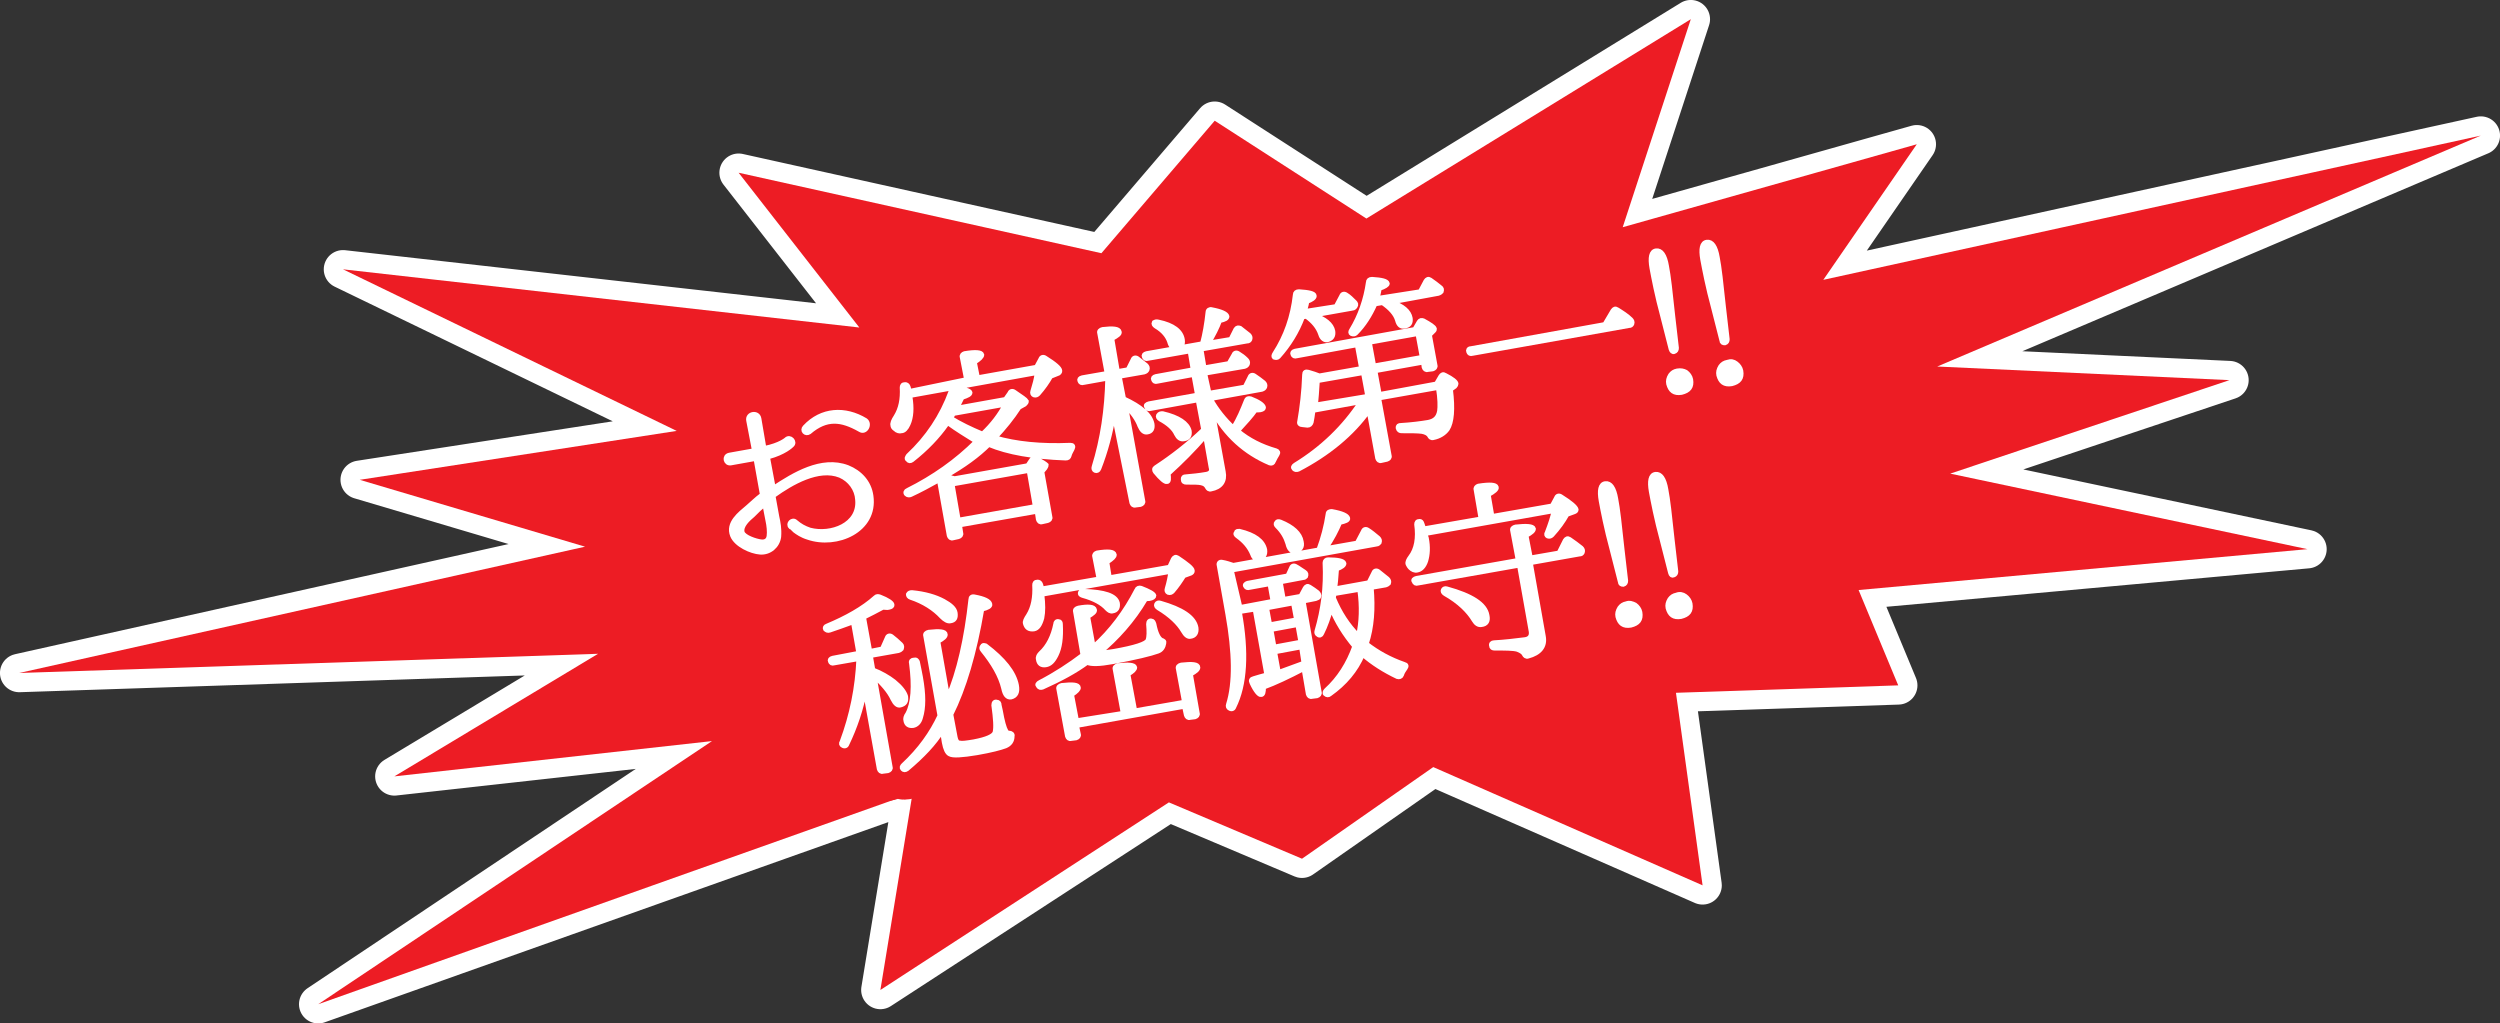
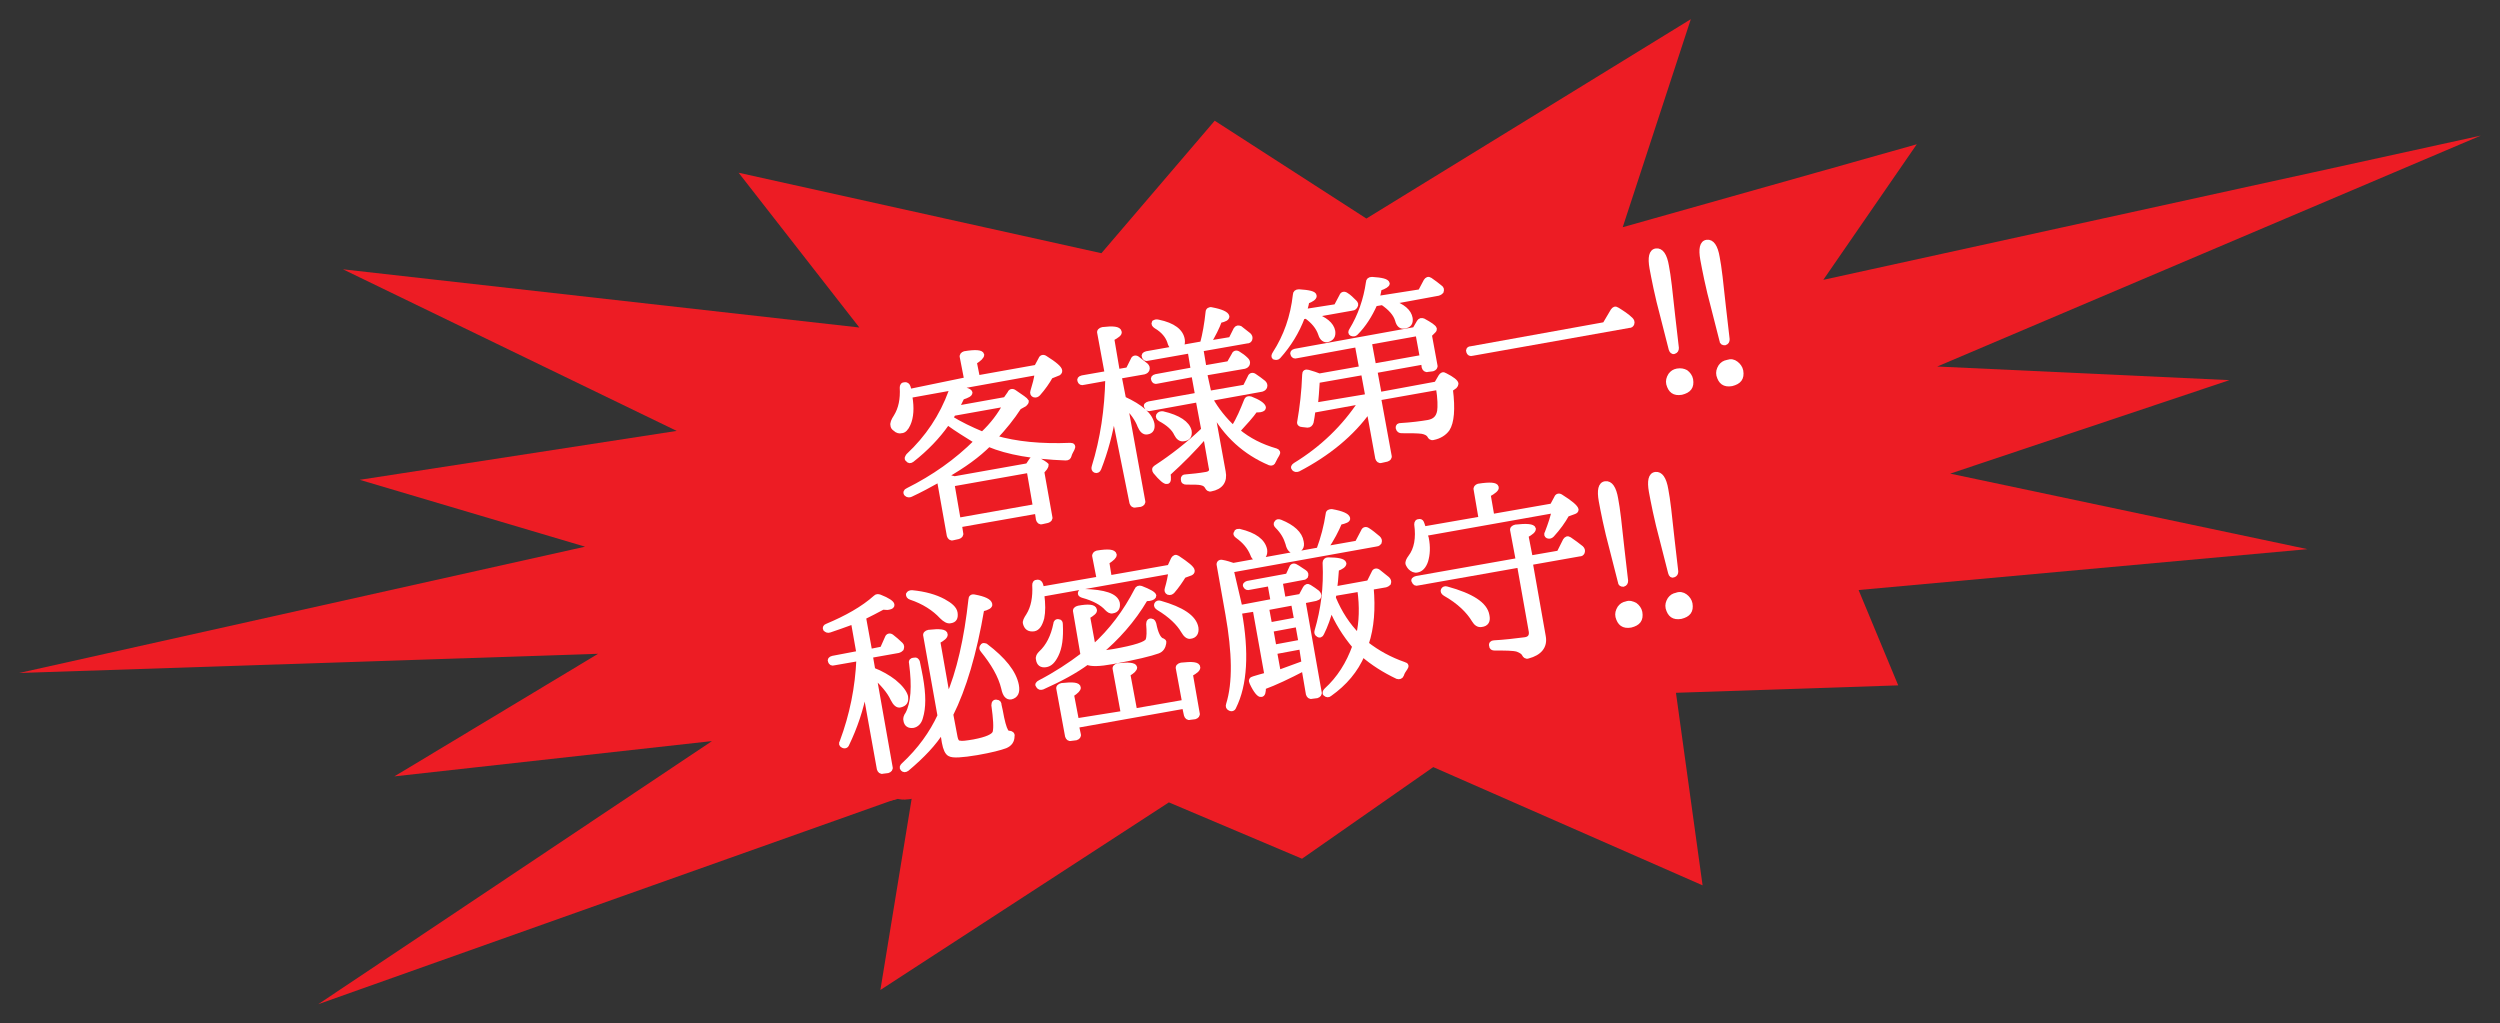
<svg xmlns="http://www.w3.org/2000/svg" version="1.1" id="レイヤー_1" x="0px" y="0px" viewBox="0 0 403.8 165.3" style="enable-background:new 0 0 403.8 165.3;" xml:space="preserve">
  <rect x="0" y="0" width="403.8" height="165.3" fill="#333333" stroke="none" />
  <style type="text/css">
	.st0{fill:none;stroke:#FFFFFF;stroke-width:6.212;stroke-linejoin:round;stroke-miterlimit:10;}
	.st1{fill:#ED1C24;}
	.st2{fill:none;stroke:#ED1C24;stroke-width:9.627;stroke-linejoin:round;}
	.st3{fill:#FFFFFF;stroke:#FFFFFF;stroke-width:0.747;stroke-miterlimit:10;}
</style>
  <g>
-     <polygon class="st0" points="360.1,61.4 315,76.5 372.7,88.7 300.2,95.3 306.6,110.7 270.7,111.9 275,143 231.5,123.9 210.3,138.7    188.8,129.6 142.2,159.9 147.4,128.1 51.4,162.2 115,119.7 63.7,125.4 96.6,105.6 3.1,108.7 94.5,88.3 58.1,77.5 109.3,69.6    55.4,43.5 138.8,52.9 119.3,27.9 177.9,40.9 196.2,19.5 220.7,35.3 273.1,3.1 262.1,36.7 309.6,23.3 294.5,45.2 400.7,21.9    312.9,59.2  " />
    <polygon class="st1" points="360.1,61.4 315,76.5 372.7,88.7 300.2,95.3 306.6,110.7 270.7,111.9 275,143 231.5,123.9 210.3,138.7    188.8,129.6 142.2,159.9 147.4,128.1 51.4,162.2 115,119.7 63.7,125.4 96.6,105.6 3.1,108.7 94.5,88.3 58.1,77.5 109.3,69.6    55.4,43.5 138.8,52.9 119.3,27.9 177.9,40.9 196.2,19.5 220.7,35.3 273.1,3.1 262.1,36.7 309.6,23.3 294.5,45.2 400.7,21.9    312.9,59.2  " />
  </g>
  <g>
    <g>
      <path class="st2" d="M140.7,80.1c0.8,5.6-5.6,8.3-10.2,6.7c-1-0.3-1.7-0.8-2.1-1.1c-0.4-0.4-0.6-0.6-0.7-0.6    c-0.5-0.5,0.3-1.3,0.8-0.8l0,0c0.7,0.6,1.4,1,2.3,1.3c3.4,0.9,8.1-0.8,7.7-4.9c-0.1-1.7-1.2-3.2-2.8-3.9    c-3.5-1.4-7.9,1.2-10.7,3.2c-0.1,0-0.1,0.1-0.1,0.2l0.6,3.3c0.2,0.9,0.4,1.9,0.3,3.2c-0.2,1.5-1.5,2.6-3,2.5    c-1.5-0.1-3.9-1.2-4.5-2.7c-0.8-2,1.2-3.5,2.5-4.6c0.7-0.6,1.4-1.3,2.2-1.9c0.1,0,0.1-0.1,0.1-0.2l-1-5.6c0-0.1-0.1-0.1-0.2-0.1    l-3.9,0.7c-0.8,0.1-1.1-1.1-0.2-1.3l3.9-0.7c0.1,0,0.1-0.1,0.1-0.2l-0.9-4.7c-0.2-1.1,1.5-1.4,1.7-0.3l0.8,4.7    c0,0.1,0.1,0.1,0.1,0.1C126,71.9,127,71,127,71c0.6-0.6,1.5,0.4,0.9,0.9c-0.1,0.1-1.2,1.2-3.8,1.9c-0.1,0-0.1,0.1-0.1,0.1l0.9,4.8    c0,0.1,0.1,0.1,0.1,0.1c3.2-2.1,7.7-4.9,11.9-3.3C138.9,76.3,140.4,77.9,140.7,80.1z M123.5,81.5c0-0.1-0.1-0.1-0.1,0    c-0.6,0.5-1.2,1.1-1.8,1.7c-0.7,0.6-2,1.7-1.7,2.8c0.3,0.8,2.2,1.4,3,1.5c0.7,0.1,1.2-0.2,1.3-0.9c0.1-0.7,0-1.7-0.2-2.6    C123.8,83.1,123.7,82.3,123.5,81.5z M138.9,69.4c-3-1.7-5.4-2-8.2,0.4c-0.6,0.4-1.2-0.3-0.7-0.8c2.7-2.9,6.5-3.1,9.8-1.1    C140.6,68.5,139.8,70,138.9,69.4z" />
      <path class="st2" d="M156.1,61.3l-0.7-3.6c-0.1-0.3,0.1-0.5,0.4-0.6c1.8-0.3,2.7-0.2,2.8,0.2c0,0.3-0.4,0.7-1.2,1.2l0.5,2.5    l9.5-1.7l0.7-1.3c0.1-0.3,0.4-0.4,0.7-0.2c1.6,1,2.4,1.7,2.4,2.1c0,0.2-0.1,0.4-0.5,0.5l-1,0.4c-0.5,0.9-1.2,1.9-2,2.8    c-0.2,0.2-0.4,0.3-0.7,0.2c-0.2-0.1-0.3-0.3-0.2-0.6c0.3-1,0.6-2,0.7-3l-20.5,3.7l0,0.2c0.3,1.8,0.2,3.3-0.3,4.4    c-0.3,0.7-0.7,1.1-1.1,1.1c-0.3,0.1-0.7,0-1-0.3c-0.3-0.2-0.4-0.4-0.4-0.6c-0.1-0.3,0.1-0.8,0.5-1.4c0.8-1.3,1.1-2.8,1-4.7    c0-0.3,0.1-0.5,0.5-0.5c0.2,0,0.4,0.1,0.5,0.4l0.2,0.7L156.1,61.3z M153.1,68.3c-0.1,0-0.1,0.1-0.2,0.2c-1.4,2-3.3,4-5.6,5.8    c-0.3,0.2-0.5,0.2-0.7-0.1c-0.2-0.1-0.1-0.3,0.1-0.6c3.1-2.9,5.4-6.3,6.9-10.4c0.1-0.3,0.3-0.4,0.6-0.4c1.6,0,2.4,0.3,2.5,0.6    c0,0.3-0.4,0.5-1.3,0.8c-0.4,0.8-0.7,1.4-0.8,1.7l7.8-1.4l0.7-1c0.1-0.3,0.4-0.4,0.7-0.2c1.2,0.8,1.9,1.3,2,1.5    c0,0.2-0.1,0.3-0.3,0.5l-0.9,0.5c-1.1,1.7-2.4,3.3-3.9,4.9c3.4,1,7.5,1.4,12.2,1.2c0.4,0,0.5,0.2,0.3,0.6    c-0.2,0.4-0.4,0.7-0.5,1.1c-0.1,0.3-0.2,0.4-0.6,0.4c-5.2-0.2-9.3-0.9-12.4-2.2c-1.7,1.7-4,3.4-7,5.1c0.6,0.2,1.1,0.3,1.5,0.4    l11.8-2.1l0.6-0.9c0.2-0.3,0.4-0.3,0.7-0.2c1.1,0.5,1.6,0.9,1.7,1c0,0.2-0.1,0.3-0.2,0.5l-0.5,0.6l1.3,7.3    c0.1,0.3-0.1,0.5-0.4,0.6l-0.9,0.2c-0.3,0.1-0.5-0.1-0.6-0.4l-0.2-1.3L155,84.8l0.2,1.3c0.1,0.3-0.1,0.5-0.4,0.6l-0.9,0.2    c-0.3,0.1-0.5-0.1-0.6-0.4l-1.6-9c-1.6,0.9-3.1,1.7-4.6,2.4c-0.2,0.1-0.5,0.1-0.7-0.1c-0.2-0.2-0.1-0.5,0.2-0.6    c4.2-2.1,7.9-4.7,11.1-7.9C156.1,70.3,154.6,69.4,153.1,68.3z M162.4,65.3l-8.4,1.5c-0.1,0.2-0.2,0.4-0.5,0.7    c1.6,1,3.3,1.8,5.2,2.6C160.3,68.6,161.5,67,162.4,65.3z M153.8,78.2l1,5.8l12.4-2.2l-1-5.8L153.8,78.2z" />
      <path class="st2" d="M179.9,66.8c-0.5,3.1-1.3,6.1-2.4,8.9c-0.1,0.3-0.4,0.4-0.6,0.3c-0.2-0.1-0.3-0.3-0.2-0.6    c1.4-4.5,2.1-9.3,2.2-14.3l-3.9,0.7c-0.3,0.1-0.5,0-0.6-0.3c-0.1-0.2,0-0.4,0.4-0.5l4-0.7l-1.2-6.5c-0.1-0.3,0.1-0.5,0.5-0.6    c1.7-0.2,2.6-0.1,2.7,0.4c0.1,0.3-0.3,0.6-1.2,1.1l0.9,5.3l1.7-0.3l0.8-1.6c0.1-0.3,0.4-0.4,0.7-0.2c0.5,0.4,1,0.8,1.4,1.1    c0.2,0.2,0.3,0.4,0.2,0.7c-0.1,0.2-0.2,0.3-0.5,0.4l-4,0.7l0.7,3.6c2.8,1.3,4.3,2.6,4.6,4.1c0.1,0.7-0.1,1.2-0.8,1.3    c-0.5,0.1-0.9-0.3-1.2-1c-0.4-1.1-1.2-2.2-2.3-3.3l2.8,15.4c0.1,0.3-0.1,0.5-0.4,0.6l-0.8,0.1c-0.3,0.1-0.5-0.1-0.6-0.4    L179.9,66.8z M195.3,63.5l5.8-1l0.8-1.6c0.1-0.3,0.4-0.4,0.7-0.2c0.6,0.4,1,0.7,1.5,1.1c0.2,0.2,0.3,0.4,0.2,0.7    c-0.1,0.2-0.2,0.3-0.5,0.4l-8.3,1.5c1,1.8,2.3,3.4,3.7,4.7c0.9-1.4,1.5-2.9,2.1-4.4c0.1-0.3,0.3-0.4,0.7-0.3c1.3,0.5,2,1,2.1,1.4    c0,0.2-0.1,0.3-0.5,0.4c-0.3,0-0.5,0.1-0.8,0c-0.7,1-1.7,2.1-2.9,3.4c1.8,1.5,3.8,2.5,6.2,3.2c0.3,0.1,0.4,0.3,0.2,0.6    c-0.2,0.3-0.4,0.7-0.6,1.1c-0.1,0.3-0.3,0.4-0.6,0.3c-4-1.7-7.1-4.5-9.3-8.5l1.8,9.9c0.3,1.5-0.4,2.5-2,2.8    c-0.3,0.1-0.5-0.1-0.6-0.3c-0.2-0.4-0.5-0.6-1-0.7c-0.4-0.1-1.2-0.1-2.4-0.1c-0.3,0-0.5-0.1-0.5-0.5c0-0.3,0.1-0.4,0.4-0.4    c1.1-0.1,2.2-0.2,3.3-0.4c0.7-0.1,1-0.5,0.8-1.1l-0.9-5.1c-1.9,2.2-3.9,4.2-6,6.1c0.1,0.8,0.1,1.3-0.2,1.3c-0.3,0.1-1-0.5-1.9-1.6    c-0.2-0.3-0.2-0.5,0.1-0.7c2.6-1.7,5.2-3.7,7.7-6.1l-0.9-4.8l-7.7,1.4c-0.3,0.1-0.5,0-0.6-0.3c-0.2-0.2,0-0.4,0.4-0.5l7.8-1.4    l-0.6-3.3l-5.9,1.1c-0.3,0.1-0.5,0-0.6-0.3c-0.1-0.2,0-0.4,0.4-0.5l6-1.1l-0.5-3l-6.8,1.2c-0.3,0.1-0.5,0-0.6-0.3    c-0.1-0.2,0-0.4,0.4-0.5l9-1.6c0.4-1.5,0.7-3.2,0.9-5.1c0-0.3,0.3-0.5,0.6-0.4c1.6,0.3,2.4,0.7,2.5,1.1c0,0.3-0.3,0.5-1.2,0.7    c-0.4,1.1-1,2.3-1.8,3.6l3.6-0.6l0.8-1.6c0.2-0.3,0.4-0.3,0.7-0.2c0.4,0.3,0.9,0.7,1.4,1.1c0.2,0.2,0.3,0.4,0.2,0.7    c-0.1,0.2-0.2,0.3-0.5,0.3l-7.4,1.3l0.5,3l4-0.7l0.8-1.4c0.1-0.3,0.4-0.4,0.7-0.2c0.5,0.3,0.9,0.6,1.3,1c0.2,0.2,0.3,0.4,0.2,0.7    c-0.1,0.2-0.2,0.3-0.5,0.4l-6.4,1.1L195.3,63.5z M187.1,52c2.4,0.5,3.7,1.5,3.9,2.9c0.1,0.8-0.2,1.2-0.9,1.3c-0.6,0.1-1-0.2-1.2-1    c-0.3-0.9-1-1.8-2.2-2.5c-0.3-0.2-0.4-0.4-0.3-0.6C186.6,52,186.7,51.9,187.1,52z M187.8,66.8c2.6,0.6,4,1.6,4.3,2.8    c0.1,0.7-0.1,1.2-0.9,1.3c-0.5,0.1-0.9-0.2-1.2-0.8c-0.4-0.9-1.3-1.7-2.6-2.4c-0.3-0.2-0.4-0.4-0.3-0.6    C187.3,66.8,187.5,66.8,187.8,66.8z" />
      <path class="st2" d="M215.8,49.5l0.9-1.7c0.1-0.3,0.4-0.4,0.7-0.2c0.5,0.3,0.9,0.7,1.4,1.2c0.2,0.2,0.3,0.4,0.1,0.7    c-0.1,0.1-0.2,0.3-0.5,0.3l-6.2,1.1c1.8,0.6,2.9,1.5,3.1,2.6c0.1,0.8-0.2,1.2-0.9,1.4c-0.4,0.1-0.9-0.2-1.1-0.9    c-0.4-1.2-1.2-2.1-2.3-2.9l-0.6,0.1c-0.9,2.4-2.2,4.5-3.9,6.4c-0.2,0.2-0.4,0.2-0.7,0.1c-0.1-0.1-0.1-0.3,0.1-0.6    c1.8-2.8,2.9-5.9,3.3-9.5c0-0.3,0.2-0.5,0.6-0.5c1.6,0.1,2.5,0.3,2.5,0.7c0,0.3-0.4,0.6-1.2,0.9c-0.1,0.7-0.3,1.2-0.4,1.6    L215.8,49.5z M229.9,58.5l-7.8,1.4l0.7,3.8L232,62l0.7-1.2c0.2-0.3,0.4-0.4,0.7-0.2c1.2,0.6,1.8,1.1,1.8,1.4    c0,0.1-0.1,0.3-0.2,0.4l-0.7,0.5c0.4,3.2,0.2,5.3-0.5,6.4c-0.5,0.7-1.3,1.2-2.3,1.4c-0.3,0.1-0.5-0.1-0.6-0.3    c-0.2-0.4-0.7-0.6-1.2-0.7c-0.7-0.1-1.8-0.1-3.3-0.1c-0.3,0-0.5-0.1-0.6-0.5c0-0.3,0.1-0.4,0.5-0.4c1.7-0.1,3.2-0.3,4.4-0.5    c1-0.2,1.6-0.7,1.8-1.8c0.1-0.7,0.1-2-0.2-3.8l-9.6,1.7l1.7,9.3c0.1,0.3-0.1,0.5-0.4,0.6l-0.9,0.2c-0.3,0.1-0.5-0.1-0.6-0.4    l-1.4-7.7c-2.7,3.8-6.6,7-11.4,9.5c-0.3,0.1-0.5,0.1-0.7-0.1c-0.2-0.2-0.1-0.4,0.2-0.6c4.4-2.7,7.9-6.1,10.6-10.2l-7.7,1.4    c-0.1,0.8-0.2,1.4-0.3,1.9c-0.1,0.3-0.3,0.5-0.6,0.5l-0.9-0.1c-0.3,0-0.5-0.2-0.4-0.5c0.4-2.3,0.7-4.8,0.8-7.6    c0-0.4,0.2-0.5,0.6-0.4c0.7,0.2,1.3,0.4,1.8,0.6l6.8-1.2l-0.7-3.8l-9.8,1.8c-0.3,0.1-0.5,0-0.6-0.3c-0.1-0.2,0-0.4,0.4-0.5    l19.3-3.5l0.7-1.2c0.2-0.3,0.4-0.3,0.7-0.2c1.1,0.6,1.7,1,1.8,1.3c0,0.1,0,0.2-0.1,0.3l-0.7,0.7l0.9,4.9c0.1,0.3-0.1,0.5-0.4,0.6    l-0.8,0.1c-0.3,0.1-0.5-0.1-0.6-0.4L229.9,58.5z M220.9,64l-0.7-3.8l-7.4,1.3c-0.1,1.6-0.2,3-0.3,3.9L220.9,64z M229.4,47.1    l0.9-1.7c0.2-0.3,0.4-0.4,0.7-0.2c0.6,0.4,1.1,0.8,1.6,1.2c0.3,0.2,0.3,0.4,0.2,0.7c-0.1,0.1-0.2,0.2-0.5,0.3l-7.6,1.4    c1.9,0.6,2.9,1.5,3.1,2.6c0.1,0.8-0.2,1.2-1,1.3c-0.5,0.1-0.9-0.2-1.1-1c-0.3-1-1.1-1.9-2.4-2.8l-1.2,0.2    c-0.8,1.8-1.8,3.4-3.1,4.7c-0.2,0.2-0.4,0.2-0.7,0.1c-0.2-0.1-0.2-0.3,0-0.6c1.4-2.3,2.3-4.9,2.7-7.7c0-0.3,0.2-0.5,0.6-0.5    c1.6,0.1,2.4,0.3,2.5,0.7c0,0.2-0.4,0.5-1.3,0.8c-0.1,0.6-0.2,1.1-0.4,1.6L229.4,47.1z M229.7,57.7l-0.7-3.8l-7.8,1.4l0.7,3.8    L229.7,57.7z" />
      <path class="st2" d="M259.2,52.4l1.3-2.2c0.2-0.3,0.4-0.4,0.7-0.2c0.8,0.5,1.6,1,2.2,1.6c0.2,0.2,0.3,0.4,0.2,0.7    c-0.1,0.2-0.2,0.3-0.5,0.3l-25.3,4.5c-0.3,0.1-0.5,0-0.6-0.3c-0.1-0.2,0-0.5,0.4-0.5L259.2,52.4z" />
      <path class="st2" d="M269.9,56.4l-1.3-5.1c-1-3.7-1.5-6.4-1.8-8c-0.3-1.7-0.1-2.7,0.7-2.8c0.8-0.1,1.4,0.7,1.7,2.5    c0.3,1.5,0.6,4.2,1,8l0.6,5.2c0,0.3-0.1,0.5-0.4,0.6C270.2,56.9,270,56.7,269.9,56.4z M272.3,60.1c0.4,0.3,0.7,0.7,0.8,1.2    c0.2,1.2-0.3,1.8-1.5,2.1c-1.2,0.2-1.8-0.3-2.1-1.4c-0.1-0.5,0-0.9,0.3-1.4c0.3-0.4,0.6-0.6,1.1-0.7    C271.5,59.8,271.9,59.9,272.3,60.1z" />
      <path class="st2" d="M278.1,55l-1.3-5.1c-1-3.7-1.5-6.4-1.8-8c-0.3-1.7-0.1-2.7,0.7-2.8c0.8-0.1,1.4,0.7,1.7,2.5    c0.3,1.5,0.6,4.2,1,8l0.6,5.2c0,0.3-0.1,0.5-0.4,0.6C278.3,55.4,278.1,55.3,278.1,55z M280.4,58.7c0.4,0.3,0.7,0.7,0.8,1.2    c0.2,1.2-0.3,1.8-1.5,2.1c-1.2,0.2-1.8-0.3-2.1-1.4c-0.1-0.5,0-0.9,0.3-1.4c0.3-0.4,0.6-0.6,1.1-0.7    C279.6,58.3,280,58.4,280.4,58.7z" />
      <path class="st2" d="M139.7,111.4c-0.6,3.2-1.6,6.1-2.9,8.8c-0.1,0.3-0.4,0.4-0.7,0.2c-0.2-0.1-0.3-0.3-0.1-0.6    c1.6-4.3,2.5-8.7,2.7-13.4l-4,0.7c-0.3,0.1-0.5,0-0.6-0.3c-0.1-0.2,0-0.4,0.4-0.5l4.2-0.8l-0.9-5.1l-0.4,0.2    c-1.1,0.4-2.2,0.8-3.4,1.2c-0.3,0.1-0.5,0-0.7-0.2c-0.1-0.2,0-0.4,0.3-0.5c3.1-1.3,5.8-2.8,7.8-4.6c0.2-0.2,0.4-0.2,0.7-0.1    c1.3,0.5,2,1,2,1.3c0,0.2-0.1,0.3-0.5,0.4c-0.3,0.1-0.6,0-1,0c-1.1,0.6-2.1,1.1-3.1,1.6l1,5.5l2-0.4l0.8-1.8    c0.1-0.3,0.4-0.4,0.7-0.2c0.5,0.4,1,0.8,1.5,1.3c0.2,0.2,0.2,0.4,0.1,0.7c-0.1,0.1-0.2,0.2-0.5,0.3l-4.5,0.8l0.4,2.3    c1.3,0.5,2.5,1.2,3.4,1.9c1.1,0.9,1.7,1.7,1.9,2.4c0.1,0.8-0.1,1.2-0.9,1.4c-0.4,0.1-0.8-0.2-1.2-1c-0.6-1.3-1.7-2.5-3-3.7    l2.6,14.7c0.1,0.3-0.1,0.5-0.4,0.6l-0.8,0.1c-0.3,0.1-0.5-0.1-0.6-0.4L139.7,111.4z M149.5,102.7c-0.1-0.3,0.1-0.5,0.5-0.6    c1.8-0.2,2.7-0.1,2.7,0.4c0,0.3-0.3,0.6-1.2,1.1l1.6,9.1c1.8-4.2,3-9.5,3.7-15.9c0-0.3,0.2-0.5,0.6-0.4c1.6,0.3,2.4,0.7,2.5,1.2    c0.1,0.3-0.4,0.6-1.3,0.8c-1.2,7.1-2.9,12.8-5,17l0.7,3.7c0.1,0.5,0.3,0.9,0.7,0.9c0.4,0.1,1.1,0,2.3-0.2c2.1-0.4,3.2-0.9,3.4-1.5    c0.2-0.8,0.1-2.2-0.2-4.4c0-0.4,0.2-0.6,0.5-0.5c0.3,0,0.4,0.2,0.4,0.5l0.2,0.9c0.3,1.7,0.6,2.8,0.9,3.3c0.1,0.2,0.3,0.3,0.5,0.3    c0.3,0,0.6,0.2,0.5,0.5c0,0.8-0.4,1.3-1.1,1.6c-0.8,0.3-2.3,0.7-4.6,1.1c-2.4,0.4-3.9,0.5-4.4,0.2c-0.4-0.2-0.7-0.8-0.9-1.9    l-0.3-1.9c-1.3,2.1-3.2,4.1-5.7,6.2c-0.3,0.2-0.5,0.2-0.7,0c-0.2-0.2-0.1-0.4,0.1-0.6c2.7-2.5,4.6-5.2,5.9-8L149.5,102.7z     M148.2,106.9c0.2,1,0.4,1.9,0.5,2.5c0.5,2.8,0.5,4.9,0,6.5c-0.2,0.8-0.7,1.2-1.2,1.3c-0.7,0.1-1.1-0.2-1.2-0.8    c-0.1-0.3,0-0.7,0.3-1.1c0.9-1.7,1.1-4.4,0.6-8.2c-0.1-0.3,0.1-0.5,0.4-0.5C148,106.5,148.1,106.7,148.2,106.9z M147.3,95.7    c2.1,0.2,3.8,0.7,5.1,1.4c1.1,0.6,1.8,1.2,1.9,1.9c0.1,0.8-0.1,1.2-0.8,1.3c-0.4,0.1-0.9-0.2-1.4-0.7c-1.2-1.3-2.9-2.4-5-3.1    c-0.3-0.1-0.4-0.3-0.4-0.5C146.8,95.8,147,95.7,147.3,95.7z M159.2,104.3c2.9,2.2,4.6,4.3,5,6.4c0.2,1.1-0.1,1.7-0.9,1.9    c-0.6,0.1-1-0.4-1.2-1.4c-0.5-2.1-1.7-4.1-3.4-6.2c-0.2-0.2-0.2-0.5,0-0.6C158.7,104.2,158.9,104.2,159.2,104.3z" />
      <path class="st2" d="M177.5,93.5l-0.7-3.6c-0.1-0.3,0.1-0.5,0.4-0.6c1.8-0.3,2.7-0.2,2.8,0.3c0,0.3-0.3,0.6-1.2,1.2l0.4,2.5    l9.7-1.7l0.6-1.3c0.2-0.3,0.4-0.4,0.7-0.2c1.5,1,2.4,1.7,2.4,2.1c0,0.2-0.1,0.3-0.3,0.4l-1.1,0.4c-0.5,0.8-1.1,1.7-1.8,2.5    c-0.2,0.2-0.4,0.3-0.7,0.2c-0.2-0.1-0.3-0.3-0.2-0.6c0.3-1,0.5-2,0.6-2.8L168.3,96c0.2,1.6,0.2,2.8,0,3.8    c-0.3,1.1-0.7,1.7-1.3,1.8c-0.8,0.1-1.2-0.2-1.4-0.9c-0.1-0.3,0.1-0.7,0.5-1.3c0.8-1.3,1.1-2.9,1-4.9c0-0.3,0.1-0.5,0.5-0.5    c0.2,0,0.4,0.1,0.5,0.4l0.2,0.7L177.5,93.5z M171.3,100.9c0.1,2.1-0.1,3.7-0.7,4.9c-0.5,1-1,1.5-1.7,1.6c-0.7,0.1-1.1-0.2-1.2-0.9    c-0.1-0.4,0.1-0.7,0.4-1c1.2-1.1,2-2.7,2.4-4.7c0-0.3,0.2-0.5,0.5-0.4C171.2,100.4,171.3,100.5,171.3,100.9z M173.7,98.8    c-0.1-0.3,0.1-0.5,0.5-0.6c1.6-0.3,2.5-0.2,2.6,0.3c0.1,0.3-0.3,0.6-1.1,1.1l0.9,4.9c2.9-2.6,5.2-5.7,7-9.2    c0.1-0.3,0.4-0.4,0.7-0.3c1.3,0.5,2,0.9,2.1,1.2c0,0.2-0.2,0.4-0.8,0.5c-0.2,0-0.4,0-0.6,0.1c-2,3.4-4.6,6.3-7.5,8.7    c0.3,0,1.1-0.1,2.4-0.3c3.4-0.6,5.3-1.2,5.5-1.8c0.2-0.5,0.2-1.4,0.1-2.6c0-0.4,0.2-0.6,0.5-0.5c0.2,0,0.3,0.2,0.4,0.5    c0.3,1.5,0.7,2.3,1.2,2.6c0.3,0.1,0.5,0.2,0.4,0.5c-0.1,0.6-0.4,1.1-1,1.3c-1.1,0.4-3.5,1-7.3,1.7c-2.2,0.4-3.5,0.4-4.1,0.1    c-1.9,1.4-4.3,2.7-7.2,4c-0.3,0.1-0.5,0.1-0.7-0.2c-0.2-0.2-0.1-0.4,0.3-0.6c2.5-1.3,4.8-2.8,6.9-4.4L173.7,98.8z M181.4,115.2    l-1.3-7.1c-0.1-0.3,0.1-0.5,0.5-0.6c1.7-0.2,2.6-0.1,2.7,0.3c0,0.3-0.3,0.6-1.1,1.1l1.1,5.9l8-1.4l-1-5.4    c-0.1-0.3,0.1-0.5,0.5-0.6c1.8-0.2,2.7-0.1,2.7,0.4c0,0.3-0.3,0.6-1.2,1.1l1.1,6.3c0.1,0.3-0.1,0.5-0.4,0.6l-0.8,0.1    c-0.3,0.1-0.5-0.1-0.6-0.4l-0.3-1.4l-17.4,3.1l0.3,1.4c0.1,0.3-0.1,0.5-0.4,0.6l-0.8,0.1c-0.3,0.1-0.5-0.1-0.6-0.4l-1.4-7.6    c-0.1-0.3,0.1-0.5,0.5-0.6c1.8-0.2,2.7-0.1,2.7,0.4c0,0.2-0.3,0.6-1.1,1.1l0.8,4.2L181.4,115.2z M175,95.5    c3.4,0.1,5.2,0.7,5.5,1.9c0.1,0.7-0.1,1.2-0.8,1.3c-0.3,0.1-0.6-0.1-0.9-0.4c-0.8-0.9-2.1-1.6-3.9-2.1c-0.3-0.1-0.5-0.2-0.4-0.5    C174.5,95.6,174.7,95.5,175,95.5z M187.4,97.4c3.5,1,5.5,2.3,5.8,4c0.1,0.8-0.2,1.3-0.9,1.4c-0.4,0.1-0.8-0.2-1.2-0.9    c-0.7-1.2-2-2.5-4-3.7c-0.3-0.2-0.4-0.4-0.3-0.6C186.9,97.4,187.1,97.3,187.4,97.4z" />
-       <path class="st2" d="M200.3,98.1l5.3-1l-0.5-2.8l-3.3,0.6c-0.3,0.1-0.5,0-0.6-0.2c-0.2-0.2,0-0.4,0.3-0.5l6.5-1.2l0.6-1.3    c0.1-0.3,0.4-0.4,0.7-0.2c0.4,0.2,0.9,0.6,1.4,0.9c0.3,0.2,0.3,0.4,0.2,0.7c-0.1,0.1-0.2,0.2-0.4,0.2l-3.7,0.7l0.5,2.8l2.8-0.5    l0.7-1.3c0.2-0.3,0.4-0.4,0.7-0.2c0.5,0.3,0.9,0.6,1.3,0.9c0.2,0.2,0.3,0.4,0.2,0.7c0,0.1-0.2,0.2-0.5,0.3l-2,0.4l2.6,14.7    c0.1,0.3-0.1,0.5-0.4,0.6l-0.8,0.1c-0.3,0.1-0.5-0.1-0.6-0.4l-0.7-4.1c-2.5,1.3-4.6,2.3-6.5,3c0,0.8-0.1,1.2-0.4,1.2    c-0.3,0.1-0.9-0.6-1.5-1.9c-0.2-0.4-0.1-0.6,0.3-0.7c0.7-0.2,1.3-0.4,2.1-0.6l-1.9-10.6l-2.5,0.4c1.2,6.6,0.9,11.8-0.9,15.4    c-0.1,0.3-0.4,0.4-0.7,0.2c-0.2-0.1-0.3-0.3-0.2-0.6c1.1-3.5,1-8.4-0.1-14.6l-1.4-7.9c-0.1-0.3,0.1-0.6,0.5-0.5    c0.6,0.1,1.2,0.3,1.8,0.5l13.8-2.5c0.7-1.9,1.2-3.8,1.5-5.8c0-0.3,0.3-0.4,0.6-0.4c1.7,0.3,2.5,0.7,2.6,1.1    c0.1,0.3-0.4,0.5-1.3,0.7c-0.5,1.2-1.2,2.6-2.3,4.2l5.1-0.9l1-1.9c0.1-0.3,0.4-0.4,0.7-0.2c0.5,0.3,1.1,0.8,1.7,1.3    c0.2,0.2,0.3,0.4,0.2,0.7c-0.1,0.1-0.2,0.3-0.5,0.3l-23.4,4.2L200.3,98.1z M200.2,85.8c2.5,0.6,3.8,1.6,4.1,3    c0.1,0.8-0.2,1.3-1,1.4c-0.5,0.1-0.8-0.1-1-0.7c-0.5-1.2-1.3-2.1-2.4-2.9c-0.3-0.2-0.4-0.4-0.2-0.6    C199.7,85.8,199.9,85.8,200.2,85.8z M204.6,98.2l0.5,2.7l4.3-0.8l-0.5-2.7L204.6,98.2z M205.8,104.5l4.3-0.8l-0.5-2.8l-4.3,0.8    L205.8,104.5z M210.2,104.5l-4.3,0.8l0.6,3.3c1.4-0.5,2.7-1,4.1-1.5L210.2,104.5z M206.8,84.3c2,0.8,3.2,1.9,3.4,3.2    c0.2,0.9-0.2,1.3-1,1.5c-0.6,0.1-1-0.3-1.2-1.2c-0.3-1-0.8-1.9-1.7-2.8c-0.2-0.2-0.3-0.4-0.1-0.6    C206.3,84.2,206.5,84.2,206.8,84.3z M213.5,102.3c-0.1,0.3-0.4,0.4-0.6,0.2c-0.2-0.1-0.3-0.3-0.2-0.6c1-3.4,1.5-7,1.3-11    c0-0.3,0.2-0.5,0.5-0.5c1.6,0,2.5,0.2,2.6,0.6c0,0.3-0.4,0.6-1.2,0.9c-0.1,1.5-0.2,2.5-0.3,3.2l5.5-1l0.8-1.6    c0.1-0.3,0.4-0.4,0.7-0.2c0.5,0.4,1,0.8,1.5,1.2c0.2,0.2,0.3,0.4,0.2,0.7c-0.1,0.1-0.2,0.2-0.5,0.3l-2.3,0.4    c0.3,3.4,0.1,6.4-0.8,9.1c1.8,1.4,3.8,2.5,6.1,3.3c0.4,0.1,0.4,0.3,0.2,0.6c-0.2,0.3-0.5,0.7-0.6,1.1c-0.1,0.3-0.4,0.4-0.7,0.3    c-2.1-1-4-2.2-5.6-3.6c-1.1,2.6-2.9,4.7-5.3,6.4c-0.2,0.2-0.5,0.2-0.7,0c-0.2-0.1-0.1-0.4,0.1-0.6c2.1-1.9,3.6-4.3,4.6-7.1    c-1.6-1.9-2.9-4-3.8-6.2C214.6,99.7,214.1,101.1,213.5,102.3z M219.4,102.7c0.5-2.2,0.6-4.7,0.2-7.5l-4.1,0.7    c-0.1,0.4-0.1,0.7-0.1,0.7C216.4,99,217.7,101,219.4,102.7z" />
      <path class="st2" d="M239.2,83.8l-0.8-4.7c-0.1-0.3,0.1-0.5,0.4-0.6c1.9-0.3,2.8-0.2,2.9,0.2c0.1,0.3-0.4,0.7-1.3,1.2l0.6,3.5    l9.7-1.7l0.7-1.3c0.1-0.3,0.4-0.4,0.7-0.2c1.6,1,2.4,1.7,2.5,2.1c0,0.2-0.1,0.3-0.4,0.4l-1.1,0.4c-0.6,1.1-1.4,2.2-2.4,3.3    c-0.2,0.2-0.4,0.3-0.7,0.2c-0.2-0.1-0.3-0.3-0.1-0.6c0.5-1.3,0.9-2.5,1.1-3.5l-20.8,3.7c0,0.2,0.1,0.4,0.2,0.7    c0.3,1.5,0.2,2.7-0.1,3.7c-0.3,0.9-0.8,1.4-1.4,1.5c-0.4,0.1-0.8-0.1-1.1-0.4c-0.2-0.2-0.3-0.4-0.4-0.6c-0.1-0.3,0.1-0.7,0.4-1.1    c1-1.3,1.3-3.1,1-5.3c0-0.3,0.1-0.5,0.5-0.5c0.2,0,0.3,0.1,0.4,0.4c0.1,0.3,0.2,0.6,0.3,0.8L239.2,83.8z M247.2,90.9l2.1,11.9    c0.3,1.6-0.6,2.7-2.5,3.2c-0.3,0.1-0.5-0.1-0.6-0.3c-0.2-0.4-0.6-0.6-1.1-0.8c-0.7-0.2-2-0.2-3.7-0.2c-0.3,0-0.5-0.1-0.5-0.4    c-0.1-0.3,0.1-0.5,0.4-0.5c1.8-0.1,3.4-0.3,5-0.5c0.8-0.1,1.1-0.6,1-1.3l-1.9-10.7l-16.4,2.9c-0.3,0.1-0.5,0-0.6-0.3    c-0.2-0.2,0-0.4,0.4-0.5l16.4-2.9l-0.9-4.8c-0.1-0.3,0.1-0.5,0.5-0.6c1.8-0.2,2.8-0.1,2.9,0.3c0,0.3-0.3,0.6-1.2,1.1l0.7,3.6    l4.6-0.8l1-2c0.2-0.3,0.4-0.4,0.7-0.2c0.7,0.5,1.3,0.9,1.9,1.4c0.2,0.2,0.3,0.4,0.2,0.7c-0.1,0.2-0.2,0.3-0.5,0.3L247.2,90.9z     M233.7,95.1c4,1.1,6.2,2.5,6.5,4.3c0.2,0.9-0.1,1.4-0.9,1.5c-0.5,0.1-0.9-0.2-1.2-0.7c-0.9-1.5-2.4-3-4.7-4.3    c-0.3-0.2-0.4-0.4-0.3-0.6C233.2,95.1,233.4,95,233.7,95.1z" />
      <path class="st2" d="M261.7,94l-1.3-5.1c-1-3.7-1.5-6.4-1.8-8c-0.3-1.7-0.1-2.7,0.7-2.8c0.8-0.1,1.4,0.7,1.7,2.5    c0.3,1.5,0.6,4.2,1,8l0.6,5.2c0,0.3-0.1,0.5-0.4,0.6C261.9,94.4,261.7,94.3,261.7,94z M264.1,97.7c0.4,0.3,0.7,0.7,0.8,1.2    c0.2,1.2-0.3,1.8-1.5,2.1c-1.2,0.2-1.8-0.3-2.1-1.4c-0.1-0.5,0-0.9,0.3-1.4c0.3-0.4,0.6-0.6,1.1-0.7    C263.2,97.3,263.7,97.5,264.1,97.7z" />
      <path class="st2" d="M269.8,92.5l-1.3-5.1c-1-3.7-1.5-6.4-1.8-8c-0.3-1.7-0.1-2.7,0.7-2.8c0.8-0.1,1.4,0.7,1.7,2.5    c0.3,1.5,0.6,4.2,1,8l0.6,5.2c0,0.3-0.1,0.5-0.4,0.6C270.1,93,269.9,92.9,269.8,92.5z M272.2,96.3c0.4,0.3,0.7,0.7,0.8,1.2    c0.2,1.2-0.3,1.8-1.5,2.1c-1.2,0.2-1.8-0.3-2.1-1.4c-0.1-0.5,0-0.9,0.3-1.4c0.3-0.4,0.6-0.6,1.1-0.7    C271.3,95.9,271.8,96,272.2,96.3z" />
    </g>
    <g>
-       <path class="st3" d="M140.7,80.1c0.8,5.6-5.6,8.3-10.2,6.7c-1-0.3-1.7-0.8-2.1-1.1c-0.4-0.4-0.6-0.6-0.7-0.6    c-0.5-0.5,0.3-1.3,0.8-0.8l0,0c0.7,0.6,1.4,1,2.3,1.3c3.4,0.9,8.1-0.8,7.7-4.9c-0.1-1.7-1.2-3.2-2.8-3.9    c-3.5-1.4-7.9,1.2-10.7,3.2c-0.1,0-0.1,0.1-0.1,0.2l0.6,3.3c0.2,0.9,0.4,1.9,0.3,3.2c-0.2,1.5-1.5,2.6-3,2.5    c-1.5-0.1-3.9-1.2-4.5-2.7c-0.8-2,1.2-3.5,2.5-4.6c0.7-0.6,1.4-1.3,2.2-1.9c0.1,0,0.1-0.1,0.1-0.2l-1-5.6c0-0.1-0.1-0.1-0.2-0.1    l-3.9,0.7c-0.8,0.1-1.1-1.1-0.2-1.3l3.9-0.7c0.1,0,0.1-0.1,0.1-0.2l-0.9-4.7c-0.2-1.1,1.5-1.4,1.7-0.3l0.8,4.7    c0,0.1,0.1,0.1,0.1,0.1C126,71.9,127,71,127,71c0.6-0.6,1.5,0.4,0.9,0.9c-0.1,0.1-1.2,1.2-3.8,1.9c-0.1,0-0.1,0.1-0.1,0.1l0.9,4.8    c0,0.1,0.1,0.1,0.1,0.1c3.2-2.1,7.7-4.9,11.9-3.3C138.9,76.3,140.4,77.9,140.7,80.1z M123.5,81.5c0-0.1-0.1-0.1-0.1,0    c-0.6,0.5-1.2,1.1-1.8,1.7c-0.7,0.6-2,1.7-1.7,2.8c0.3,0.8,2.2,1.4,3,1.5c0.7,0.1,1.2-0.2,1.3-0.9c0.1-0.7,0-1.7-0.2-2.6    C123.8,83.1,123.7,82.3,123.5,81.5z M138.9,69.4c-3-1.7-5.4-2-8.2,0.4c-0.6,0.4-1.2-0.3-0.7-0.8c2.7-2.9,6.5-3.1,9.8-1.1    C140.6,68.5,139.8,70,138.9,69.4z" />
      <path class="st3" d="M156.1,61.3l-0.7-3.6c-0.1-0.3,0.1-0.5,0.4-0.6c1.8-0.3,2.7-0.2,2.8,0.2c0,0.3-0.4,0.7-1.2,1.2l0.5,2.5    l9.5-1.7l0.7-1.3c0.1-0.3,0.4-0.4,0.7-0.2c1.6,1,2.4,1.7,2.4,2.1c0,0.2-0.1,0.4-0.5,0.5l-1,0.4c-0.5,0.9-1.2,1.9-2,2.8    c-0.2,0.2-0.4,0.3-0.7,0.2c-0.2-0.1-0.3-0.3-0.2-0.6c0.3-1,0.6-2,0.7-3l-20.5,3.7l0,0.2c0.3,1.8,0.2,3.3-0.3,4.4    c-0.3,0.7-0.7,1.1-1.1,1.1c-0.3,0.1-0.7,0-1-0.3c-0.3-0.2-0.4-0.4-0.4-0.6c-0.1-0.3,0.1-0.8,0.5-1.4c0.8-1.3,1.1-2.8,1-4.7    c0-0.3,0.1-0.5,0.5-0.5c0.2,0,0.4,0.1,0.5,0.4l0.2,0.7L156.1,61.3z M153.1,68.3c-0.1,0-0.1,0.1-0.2,0.2c-1.4,2-3.3,4-5.6,5.8    c-0.3,0.2-0.5,0.2-0.7-0.1c-0.2-0.1-0.1-0.3,0.1-0.6c3.1-2.9,5.4-6.3,6.9-10.4c0.1-0.3,0.3-0.4,0.6-0.4c1.6,0,2.4,0.3,2.5,0.6    c0,0.3-0.4,0.5-1.3,0.8c-0.4,0.8-0.7,1.4-0.8,1.7l7.8-1.4l0.7-1c0.1-0.3,0.4-0.4,0.7-0.2c1.2,0.8,1.9,1.3,2,1.5    c0,0.2-0.1,0.3-0.3,0.5l-0.9,0.5c-1.1,1.7-2.4,3.3-3.9,4.9c3.4,1,7.5,1.4,12.2,1.2c0.4,0,0.5,0.2,0.3,0.6    c-0.2,0.4-0.4,0.7-0.5,1.1c-0.1,0.3-0.2,0.4-0.6,0.4c-5.2-0.2-9.3-0.9-12.4-2.2c-1.7,1.7-4,3.4-7,5.1c0.6,0.2,1.1,0.3,1.5,0.4    l11.8-2.1l0.6-0.9c0.2-0.3,0.4-0.3,0.7-0.2c1.1,0.5,1.6,0.9,1.7,1c0,0.2-0.1,0.3-0.2,0.5l-0.5,0.6l1.3,7.3    c0.1,0.3-0.1,0.5-0.4,0.6l-0.9,0.2c-0.3,0.1-0.5-0.1-0.6-0.4l-0.2-1.3L155,84.8l0.2,1.3c0.1,0.3-0.1,0.5-0.4,0.6l-0.9,0.2    c-0.3,0.1-0.5-0.1-0.6-0.4l-1.6-9c-1.6,0.9-3.1,1.7-4.6,2.4c-0.2,0.1-0.5,0.1-0.7-0.1c-0.2-0.2-0.1-0.5,0.2-0.6    c4.2-2.1,7.9-4.7,11.1-7.9C156.1,70.3,154.6,69.4,153.1,68.3z M162.4,65.3l-8.4,1.5c-0.1,0.2-0.2,0.4-0.5,0.7    c1.6,1,3.3,1.8,5.2,2.6C160.3,68.6,161.5,67,162.4,65.3z M153.8,78.2l1,5.8l12.4-2.2l-1-5.8L153.8,78.2z" />
      <path class="st3" d="M179.9,66.8c-0.5,3.1-1.3,6.1-2.4,8.9c-0.1,0.3-0.4,0.4-0.6,0.3c-0.2-0.1-0.3-0.3-0.2-0.6    c1.4-4.5,2.1-9.3,2.2-14.3l-3.9,0.7c-0.3,0.1-0.5,0-0.6-0.3c-0.1-0.2,0-0.4,0.4-0.5l4-0.7l-1.2-6.5c-0.1-0.3,0.1-0.5,0.5-0.6    c1.7-0.2,2.6-0.1,2.7,0.4c0.1,0.3-0.3,0.6-1.2,1.1l0.9,5.3l1.7-0.3l0.8-1.6c0.1-0.3,0.4-0.4,0.7-0.2c0.5,0.4,1,0.8,1.4,1.1    c0.2,0.2,0.3,0.4,0.2,0.7c-0.1,0.2-0.2,0.3-0.5,0.4l-4,0.7l0.7,3.6c2.8,1.3,4.3,2.6,4.6,4.1c0.1,0.7-0.1,1.2-0.8,1.3    c-0.5,0.1-0.9-0.3-1.2-1c-0.4-1.1-1.2-2.2-2.3-3.3l2.8,15.4c0.1,0.3-0.1,0.5-0.4,0.6l-0.8,0.1c-0.3,0.1-0.5-0.1-0.6-0.4    L179.9,66.8z M195.3,63.5l5.8-1l0.8-1.6c0.1-0.3,0.4-0.4,0.7-0.2c0.6,0.4,1,0.7,1.5,1.1c0.2,0.2,0.3,0.4,0.2,0.7    c-0.1,0.2-0.2,0.3-0.5,0.4l-8.3,1.5c1,1.8,2.3,3.4,3.7,4.7c0.9-1.4,1.5-2.9,2.1-4.4c0.1-0.3,0.3-0.4,0.7-0.3c1.3,0.5,2,1,2.1,1.4    c0,0.2-0.1,0.3-0.5,0.4c-0.3,0-0.5,0.1-0.8,0c-0.7,1-1.7,2.1-2.9,3.4c1.8,1.5,3.8,2.5,6.2,3.2c0.3,0.1,0.4,0.3,0.2,0.6    c-0.2,0.3-0.4,0.7-0.6,1.1c-0.1,0.3-0.3,0.4-0.6,0.3c-4-1.7-7.1-4.5-9.3-8.5l1.8,9.9c0.3,1.5-0.4,2.5-2,2.8    c-0.3,0.1-0.5-0.1-0.6-0.3c-0.2-0.4-0.5-0.6-1-0.7c-0.4-0.1-1.2-0.1-2.4-0.1c-0.3,0-0.5-0.1-0.5-0.5c0-0.3,0.1-0.4,0.4-0.4    c1.1-0.1,2.2-0.2,3.3-0.4c0.7-0.1,1-0.5,0.8-1.1l-0.9-5.1c-1.9,2.2-3.9,4.2-6,6.1c0.1,0.8,0.1,1.3-0.2,1.3c-0.3,0.1-1-0.5-1.9-1.6    c-0.2-0.3-0.2-0.5,0.1-0.7c2.6-1.7,5.2-3.7,7.7-6.1l-0.9-4.8l-7.7,1.4c-0.3,0.1-0.5,0-0.6-0.3c-0.2-0.2,0-0.4,0.4-0.5l7.8-1.4    l-0.6-3.3l-5.9,1.1c-0.3,0.1-0.5,0-0.6-0.3c-0.1-0.2,0-0.4,0.4-0.5l6-1.1l-0.5-3l-6.8,1.2c-0.3,0.1-0.5,0-0.6-0.3    c-0.1-0.2,0-0.4,0.4-0.5l9-1.6c0.4-1.5,0.7-3.2,0.9-5.1c0-0.3,0.3-0.5,0.6-0.4c1.6,0.3,2.4,0.7,2.5,1.1c0,0.3-0.3,0.5-1.2,0.7    c-0.4,1.1-1,2.3-1.8,3.6l3.6-0.6l0.8-1.6c0.2-0.3,0.4-0.3,0.7-0.2c0.4,0.3,0.9,0.7,1.4,1.1c0.2,0.2,0.3,0.4,0.2,0.7    c-0.1,0.2-0.2,0.3-0.5,0.3l-7.4,1.3l0.5,3l4-0.7l0.8-1.4c0.1-0.3,0.4-0.4,0.7-0.2c0.5,0.3,0.9,0.6,1.3,1c0.2,0.2,0.3,0.4,0.2,0.7    c-0.1,0.2-0.2,0.3-0.5,0.4l-6.4,1.1L195.3,63.5z M187.1,52c2.4,0.5,3.7,1.5,3.9,2.9c0.1,0.8-0.2,1.2-0.9,1.3c-0.6,0.1-1-0.2-1.2-1    c-0.3-0.9-1-1.8-2.2-2.5c-0.3-0.2-0.4-0.4-0.3-0.6C186.6,52,186.7,51.9,187.1,52z M187.8,66.8c2.6,0.6,4,1.6,4.3,2.8    c0.1,0.7-0.1,1.2-0.9,1.3c-0.5,0.1-0.9-0.2-1.2-0.8c-0.4-0.9-1.3-1.7-2.6-2.4c-0.3-0.2-0.4-0.4-0.3-0.6    C187.3,66.8,187.5,66.8,187.8,66.8z" />
      <path class="st3" d="M215.8,49.5l0.9-1.7c0.1-0.3,0.4-0.4,0.7-0.2c0.5,0.3,0.9,0.7,1.4,1.2c0.2,0.2,0.3,0.4,0.1,0.7    c-0.1,0.1-0.2,0.3-0.5,0.3l-6.2,1.1c1.8,0.6,2.9,1.5,3.1,2.6c0.1,0.8-0.2,1.2-0.9,1.4c-0.4,0.1-0.9-0.2-1.1-0.9    c-0.4-1.2-1.2-2.1-2.3-2.9l-0.6,0.1c-0.9,2.4-2.2,4.5-3.9,6.4c-0.2,0.2-0.4,0.2-0.7,0.1c-0.1-0.1-0.1-0.3,0.1-0.6    c1.8-2.8,2.9-5.9,3.3-9.5c0-0.3,0.2-0.5,0.6-0.5c1.6,0.1,2.5,0.3,2.5,0.7c0,0.3-0.4,0.6-1.2,0.9c-0.1,0.7-0.3,1.2-0.4,1.6    L215.8,49.5z M229.9,58.5l-7.8,1.4l0.7,3.8L232,62l0.7-1.2c0.2-0.3,0.4-0.4,0.7-0.2c1.2,0.6,1.8,1.1,1.8,1.4    c0,0.1-0.1,0.3-0.2,0.4l-0.7,0.5c0.4,3.2,0.2,5.3-0.5,6.4c-0.5,0.7-1.3,1.2-2.3,1.4c-0.3,0.1-0.5-0.1-0.6-0.3    c-0.2-0.4-0.7-0.6-1.2-0.7c-0.7-0.1-1.8-0.1-3.3-0.1c-0.3,0-0.5-0.1-0.6-0.5c0-0.3,0.1-0.4,0.5-0.4c1.7-0.1,3.2-0.3,4.4-0.5    c1-0.2,1.6-0.7,1.8-1.8c0.1-0.7,0.1-2-0.2-3.8l-9.6,1.7l1.7,9.3c0.1,0.3-0.1,0.5-0.4,0.6l-0.9,0.2c-0.3,0.1-0.5-0.1-0.6-0.4    l-1.4-7.7c-2.7,3.8-6.6,7-11.4,9.5c-0.3,0.1-0.5,0.1-0.7-0.1c-0.2-0.2-0.1-0.4,0.2-0.6c4.4-2.7,7.9-6.1,10.6-10.2l-7.7,1.4    c-0.1,0.8-0.2,1.4-0.3,1.9c-0.1,0.3-0.3,0.5-0.6,0.5l-0.9-0.1c-0.3,0-0.5-0.2-0.4-0.5c0.4-2.3,0.7-4.8,0.8-7.6    c0-0.4,0.2-0.5,0.6-0.4c0.7,0.2,1.3,0.4,1.8,0.6l6.8-1.2l-0.7-3.8l-9.8,1.8c-0.3,0.1-0.5,0-0.6-0.3c-0.1-0.2,0-0.4,0.4-0.5    l19.3-3.5l0.7-1.2c0.2-0.3,0.4-0.3,0.7-0.2c1.1,0.6,1.7,1,1.8,1.3c0,0.1,0,0.2-0.1,0.3l-0.7,0.7l0.9,4.9c0.1,0.3-0.1,0.5-0.4,0.6    l-0.8,0.1c-0.3,0.1-0.5-0.1-0.6-0.4L229.9,58.5z M220.9,64l-0.7-3.8l-7.4,1.3c-0.1,1.6-0.2,3-0.3,3.9L220.9,64z M229.4,47.1    l0.9-1.7c0.2-0.3,0.4-0.4,0.7-0.2c0.6,0.4,1.1,0.8,1.6,1.2c0.3,0.2,0.3,0.4,0.2,0.7c-0.1,0.1-0.2,0.2-0.5,0.3l-7.6,1.4    c1.9,0.6,2.9,1.5,3.1,2.6c0.1,0.8-0.2,1.2-1,1.3c-0.5,0.1-0.9-0.2-1.1-1c-0.3-1-1.1-1.9-2.4-2.8l-1.2,0.2    c-0.8,1.8-1.8,3.4-3.1,4.7c-0.2,0.2-0.4,0.2-0.7,0.1c-0.2-0.1-0.2-0.3,0-0.6c1.4-2.3,2.3-4.9,2.7-7.7c0-0.3,0.2-0.5,0.6-0.5    c1.6,0.1,2.4,0.3,2.5,0.7c0,0.2-0.4,0.5-1.3,0.8c-0.1,0.6-0.2,1.1-0.4,1.6L229.4,47.1z M229.7,57.7l-0.7-3.8l-7.8,1.4l0.7,3.8    L229.7,57.7z" />
      <path class="st3" d="M259.2,52.4l1.3-2.2c0.2-0.3,0.4-0.4,0.7-0.2c0.8,0.5,1.6,1,2.2,1.6c0.2,0.2,0.3,0.4,0.2,0.7    c-0.1,0.2-0.2,0.3-0.5,0.3l-25.3,4.5c-0.3,0.1-0.5,0-0.6-0.3c-0.1-0.2,0-0.5,0.4-0.5L259.2,52.4z" />
      <path class="st3" d="M269.9,56.4l-1.3-5.1c-1-3.7-1.5-6.4-1.8-8c-0.3-1.7-0.1-2.7,0.7-2.8c0.8-0.1,1.4,0.7,1.7,2.5    c0.3,1.5,0.6,4.2,1,8l0.6,5.2c0,0.3-0.1,0.5-0.4,0.6C270.2,56.9,270,56.7,269.9,56.4z M272.3,60.1c0.4,0.3,0.7,0.7,0.8,1.2    c0.2,1.2-0.3,1.8-1.5,2.1c-1.2,0.2-1.8-0.3-2.1-1.4c-0.1-0.5,0-0.9,0.3-1.4c0.3-0.4,0.6-0.6,1.1-0.7    C271.5,59.8,271.9,59.9,272.3,60.1z" />
      <path class="st3" d="M278.1,55l-1.3-5.1c-1-3.7-1.5-6.4-1.8-8c-0.3-1.7-0.1-2.7,0.7-2.8c0.8-0.1,1.4,0.7,1.7,2.5    c0.3,1.5,0.6,4.2,1,8l0.6,5.2c0,0.3-0.1,0.5-0.4,0.6C278.3,55.4,278.1,55.3,278.1,55z M280.4,58.7c0.4,0.3,0.7,0.7,0.8,1.2    c0.2,1.2-0.3,1.8-1.5,2.1c-1.2,0.2-1.8-0.3-2.1-1.4c-0.1-0.5,0-0.9,0.3-1.4c0.3-0.4,0.6-0.6,1.1-0.7    C279.6,58.3,280,58.4,280.4,58.7z" />
      <path class="st3" d="M139.7,111.4c-0.6,3.2-1.6,6.1-2.9,8.8c-0.1,0.3-0.4,0.4-0.7,0.2c-0.2-0.1-0.3-0.3-0.1-0.6    c1.6-4.3,2.5-8.7,2.7-13.4l-4,0.7c-0.3,0.1-0.5,0-0.6-0.3c-0.1-0.2,0-0.4,0.4-0.5l4.2-0.8l-0.9-5.1l-0.4,0.2    c-1.1,0.4-2.2,0.8-3.4,1.2c-0.3,0.1-0.5,0-0.7-0.2c-0.1-0.2,0-0.4,0.3-0.5c3.1-1.3,5.8-2.8,7.8-4.6c0.2-0.2,0.4-0.2,0.7-0.1    c1.3,0.5,2,1,2,1.3c0,0.2-0.1,0.3-0.5,0.4c-0.3,0.1-0.6,0-1,0c-1.1,0.6-2.1,1.1-3.1,1.6l1,5.5l2-0.4l0.8-1.8    c0.1-0.3,0.4-0.4,0.7-0.2c0.5,0.4,1,0.8,1.5,1.3c0.2,0.2,0.2,0.4,0.1,0.7c-0.1,0.1-0.2,0.2-0.5,0.3l-4.5,0.8l0.4,2.3    c1.3,0.5,2.5,1.2,3.4,1.9c1.1,0.9,1.7,1.7,1.9,2.4c0.1,0.8-0.1,1.2-0.9,1.4c-0.4,0.1-0.8-0.2-1.2-1c-0.6-1.3-1.7-2.5-3-3.7    l2.6,14.7c0.1,0.3-0.1,0.5-0.4,0.6l-0.8,0.1c-0.3,0.1-0.5-0.1-0.6-0.4L139.7,111.4z M149.5,102.7c-0.1-0.3,0.1-0.5,0.5-0.6    c1.8-0.2,2.7-0.1,2.7,0.4c0,0.3-0.3,0.6-1.2,1.1l1.6,9.1c1.8-4.2,3-9.5,3.7-15.9c0-0.3,0.2-0.5,0.6-0.4c1.6,0.3,2.4,0.7,2.5,1.2    c0.1,0.3-0.4,0.6-1.3,0.8c-1.2,7.1-2.9,12.8-5,17l0.7,3.7c0.1,0.5,0.3,0.9,0.7,0.9c0.4,0.1,1.1,0,2.3-0.2c2.1-0.4,3.2-0.9,3.4-1.5    c0.2-0.8,0.1-2.2-0.2-4.4c0-0.4,0.2-0.6,0.5-0.5c0.3,0,0.4,0.2,0.4,0.5l0.2,0.9c0.3,1.7,0.6,2.8,0.9,3.3c0.1,0.2,0.3,0.3,0.5,0.3    c0.3,0,0.6,0.2,0.5,0.5c0,0.8-0.4,1.3-1.1,1.6c-0.8,0.3-2.3,0.7-4.6,1.1c-2.4,0.4-3.9,0.5-4.4,0.2c-0.4-0.2-0.7-0.8-0.9-1.9    l-0.3-1.9c-1.3,2.1-3.2,4.1-5.7,6.2c-0.3,0.2-0.5,0.2-0.7,0c-0.2-0.2-0.1-0.4,0.1-0.6c2.7-2.5,4.6-5.2,5.9-8L149.5,102.7z     M148.2,106.9c0.2,1,0.4,1.9,0.5,2.5c0.5,2.8,0.5,4.9,0,6.5c-0.2,0.8-0.7,1.2-1.2,1.3c-0.7,0.1-1.1-0.2-1.2-0.8    c-0.1-0.3,0-0.7,0.3-1.1c0.9-1.7,1.1-4.4,0.6-8.2c-0.1-0.3,0.1-0.5,0.4-0.5C148,106.5,148.1,106.7,148.2,106.9z M147.3,95.7    c2.1,0.2,3.8,0.7,5.1,1.4c1.1,0.6,1.8,1.2,1.9,1.9c0.1,0.8-0.1,1.2-0.8,1.3c-0.4,0.1-0.9-0.2-1.4-0.7c-1.2-1.3-2.9-2.4-5-3.1    c-0.3-0.1-0.4-0.3-0.4-0.5C146.8,95.8,147,95.7,147.3,95.7z M159.2,104.3c2.9,2.2,4.6,4.3,5,6.4c0.2,1.1-0.1,1.7-0.9,1.9    c-0.6,0.1-1-0.4-1.2-1.4c-0.5-2.1-1.7-4.1-3.4-6.2c-0.2-0.2-0.2-0.5,0-0.6C158.7,104.2,158.9,104.2,159.2,104.3z" />
      <path class="st3" d="M177.5,93.5l-0.7-3.6c-0.1-0.3,0.1-0.5,0.4-0.6c1.8-0.3,2.7-0.2,2.8,0.3c0,0.3-0.3,0.6-1.2,1.2l0.4,2.5    l9.7-1.7l0.6-1.3c0.2-0.3,0.4-0.4,0.7-0.2c1.5,1,2.4,1.7,2.4,2.1c0,0.2-0.1,0.3-0.3,0.4l-1.1,0.4c-0.5,0.8-1.1,1.7-1.8,2.5    c-0.2,0.2-0.4,0.3-0.7,0.2c-0.2-0.1-0.3-0.3-0.2-0.6c0.3-1,0.5-2,0.6-2.8L168.3,96c0.2,1.6,0.2,2.8,0,3.8    c-0.3,1.1-0.7,1.7-1.3,1.8c-0.8,0.1-1.2-0.2-1.4-0.9c-0.1-0.3,0.1-0.7,0.5-1.3c0.8-1.3,1.1-2.9,1-4.9c0-0.3,0.1-0.5,0.5-0.5    c0.2,0,0.4,0.1,0.5,0.4l0.2,0.7L177.5,93.5z M171.3,100.9c0.1,2.1-0.1,3.7-0.7,4.9c-0.5,1-1,1.5-1.7,1.6c-0.7,0.1-1.1-0.2-1.2-0.9    c-0.1-0.4,0.1-0.7,0.4-1c1.2-1.1,2-2.7,2.4-4.7c0-0.3,0.2-0.5,0.5-0.4C171.2,100.4,171.3,100.5,171.3,100.9z M173.7,98.8    c-0.1-0.3,0.1-0.5,0.5-0.6c1.6-0.3,2.5-0.2,2.6,0.3c0.1,0.3-0.3,0.6-1.1,1.1l0.9,4.9c2.9-2.6,5.2-5.7,7-9.2    c0.1-0.3,0.4-0.4,0.7-0.3c1.3,0.5,2,0.9,2.1,1.2c0,0.2-0.2,0.4-0.8,0.5c-0.2,0-0.4,0-0.6,0.1c-2,3.4-4.6,6.3-7.5,8.7    c0.3,0,1.1-0.1,2.4-0.3c3.4-0.6,5.3-1.2,5.5-1.8c0.2-0.5,0.2-1.4,0.1-2.6c0-0.4,0.2-0.6,0.5-0.5c0.2,0,0.3,0.2,0.4,0.5    c0.3,1.5,0.7,2.3,1.2,2.6c0.3,0.1,0.5,0.2,0.4,0.5c-0.1,0.6-0.4,1.1-1,1.3c-1.1,0.4-3.5,1-7.3,1.7c-2.2,0.4-3.5,0.4-4.1,0.1    c-1.9,1.4-4.3,2.7-7.2,4c-0.3,0.1-0.5,0.1-0.7-0.2c-0.2-0.2-0.1-0.4,0.3-0.6c2.5-1.3,4.8-2.8,6.9-4.4L173.7,98.8z M181.4,115.2    l-1.3-7.1c-0.1-0.3,0.1-0.5,0.5-0.6c1.7-0.2,2.6-0.1,2.7,0.3c0,0.3-0.3,0.6-1.1,1.1l1.1,5.9l8-1.4l-1-5.4    c-0.1-0.3,0.1-0.5,0.5-0.6c1.8-0.2,2.7-0.1,2.7,0.4c0,0.3-0.3,0.6-1.2,1.1l1.1,6.3c0.1,0.3-0.1,0.5-0.4,0.6l-0.8,0.1    c-0.3,0.1-0.5-0.1-0.6-0.4l-0.3-1.4l-17.4,3.1l0.3,1.4c0.1,0.3-0.1,0.5-0.4,0.6l-0.8,0.1c-0.3,0.1-0.5-0.1-0.6-0.4l-1.4-7.6    c-0.1-0.3,0.1-0.5,0.5-0.6c1.8-0.2,2.7-0.1,2.7,0.4c0,0.2-0.3,0.6-1.1,1.1l0.8,4.2L181.4,115.2z M175,95.5    c3.4,0.1,5.2,0.7,5.5,1.9c0.1,0.7-0.1,1.2-0.8,1.3c-0.3,0.1-0.6-0.1-0.9-0.4c-0.8-0.9-2.1-1.6-3.9-2.1c-0.3-0.1-0.5-0.2-0.4-0.5    C174.5,95.6,174.7,95.5,175,95.5z M187.4,97.4c3.5,1,5.5,2.3,5.8,4c0.1,0.8-0.2,1.3-0.9,1.4c-0.4,0.1-0.8-0.2-1.2-0.9    c-0.7-1.2-2-2.5-4-3.7c-0.3-0.2-0.4-0.4-0.3-0.6C186.9,97.4,187.1,97.3,187.4,97.4z" />
      <path class="st3" d="M200.3,98.1l5.3-1l-0.5-2.8l-3.3,0.6c-0.3,0.1-0.5,0-0.6-0.2c-0.2-0.2,0-0.4,0.3-0.5l6.5-1.2l0.6-1.3    c0.1-0.3,0.4-0.4,0.7-0.2c0.4,0.2,0.9,0.6,1.4,0.9c0.3,0.2,0.3,0.4,0.2,0.7c-0.1,0.1-0.2,0.2-0.4,0.2l-3.7,0.7l0.5,2.8l2.8-0.5    l0.7-1.3c0.2-0.3,0.4-0.4,0.7-0.2c0.5,0.3,0.9,0.6,1.3,0.9c0.2,0.2,0.3,0.4,0.2,0.7c0,0.1-0.2,0.2-0.5,0.3l-2,0.4l2.6,14.7    c0.1,0.3-0.1,0.5-0.4,0.6l-0.8,0.1c-0.3,0.1-0.5-0.1-0.6-0.4l-0.7-4.1c-2.5,1.3-4.6,2.3-6.5,3c0,0.8-0.1,1.2-0.4,1.2    c-0.3,0.1-0.9-0.6-1.5-1.9c-0.2-0.4-0.1-0.6,0.3-0.7c0.7-0.2,1.3-0.4,2.1-0.6l-1.9-10.6l-2.5,0.4c1.2,6.6,0.9,11.8-0.9,15.4    c-0.1,0.3-0.4,0.4-0.7,0.2c-0.2-0.1-0.3-0.3-0.2-0.6c1.1-3.5,1-8.4-0.1-14.6l-1.4-7.9c-0.1-0.3,0.1-0.6,0.5-0.5    c0.6,0.1,1.2,0.3,1.8,0.5l13.8-2.5c0.7-1.9,1.2-3.8,1.5-5.8c0-0.3,0.3-0.4,0.6-0.4c1.7,0.3,2.5,0.7,2.6,1.1    c0.1,0.3-0.4,0.5-1.3,0.7c-0.5,1.2-1.2,2.6-2.3,4.2l5.1-0.9l1-1.9c0.1-0.3,0.4-0.4,0.7-0.2c0.5,0.3,1.1,0.8,1.7,1.3    c0.2,0.2,0.3,0.4,0.2,0.7c-0.1,0.1-0.2,0.3-0.5,0.3l-23.4,4.2L200.3,98.1z M200.2,85.8c2.5,0.6,3.8,1.6,4.1,3    c0.1,0.8-0.2,1.3-1,1.4c-0.5,0.1-0.8-0.1-1-0.7c-0.5-1.2-1.3-2.1-2.4-2.9c-0.3-0.2-0.4-0.4-0.2-0.6    C199.7,85.8,199.9,85.8,200.2,85.8z M204.6,98.2l0.5,2.7l4.3-0.8l-0.5-2.7L204.6,98.2z M205.8,104.5l4.3-0.8l-0.5-2.8l-4.3,0.8    L205.8,104.5z M210.2,104.5l-4.3,0.8l0.6,3.3c1.4-0.5,2.7-1,4.1-1.5L210.2,104.5z M206.8,84.3c2,0.8,3.2,1.9,3.4,3.2    c0.2,0.9-0.2,1.3-1,1.5c-0.6,0.1-1-0.3-1.2-1.2c-0.3-1-0.8-1.9-1.7-2.8c-0.2-0.2-0.3-0.4-0.1-0.6    C206.3,84.2,206.5,84.2,206.8,84.3z M213.5,102.3c-0.1,0.3-0.4,0.4-0.6,0.2c-0.2-0.1-0.3-0.3-0.2-0.6c1-3.4,1.5-7,1.3-11    c0-0.3,0.2-0.5,0.5-0.5c1.6,0,2.5,0.2,2.6,0.6c0,0.3-0.4,0.6-1.2,0.9c-0.1,1.5-0.2,2.5-0.3,3.2l5.5-1l0.8-1.6    c0.1-0.3,0.4-0.4,0.7-0.2c0.5,0.4,1,0.8,1.5,1.2c0.2,0.2,0.3,0.4,0.2,0.7c-0.1,0.1-0.2,0.2-0.5,0.3l-2.3,0.4    c0.3,3.4,0.1,6.4-0.8,9.1c1.8,1.4,3.8,2.5,6.1,3.3c0.4,0.1,0.4,0.3,0.2,0.6c-0.2,0.3-0.5,0.7-0.6,1.1c-0.1,0.3-0.4,0.4-0.7,0.3    c-2.1-1-4-2.2-5.6-3.6c-1.1,2.6-2.9,4.7-5.3,6.4c-0.2,0.2-0.5,0.2-0.7,0c-0.2-0.1-0.1-0.4,0.1-0.6c2.1-1.9,3.6-4.3,4.6-7.1    c-1.6-1.9-2.9-4-3.8-6.2C214.6,99.7,214.1,101.1,213.5,102.3z M219.4,102.7c0.5-2.2,0.6-4.7,0.2-7.5l-4.1,0.7    c-0.1,0.4-0.1,0.7-0.1,0.7C216.4,99,217.7,101,219.4,102.7z" />
      <path class="st3" d="M239.2,83.8l-0.8-4.7c-0.1-0.3,0.1-0.5,0.4-0.6c1.9-0.3,2.8-0.2,2.9,0.2c0.1,0.3-0.4,0.7-1.3,1.2l0.6,3.5    l9.7-1.7l0.7-1.3c0.1-0.3,0.4-0.4,0.7-0.2c1.6,1,2.4,1.7,2.5,2.1c0,0.2-0.1,0.3-0.4,0.4l-1.1,0.4c-0.6,1.1-1.4,2.2-2.4,3.3    c-0.2,0.2-0.4,0.3-0.7,0.2c-0.2-0.1-0.3-0.3-0.1-0.6c0.5-1.3,0.9-2.5,1.1-3.5l-20.8,3.7c0,0.2,0.1,0.4,0.2,0.7    c0.3,1.5,0.2,2.7-0.1,3.7c-0.3,0.9-0.8,1.4-1.4,1.5c-0.4,0.1-0.8-0.1-1.1-0.4c-0.2-0.2-0.3-0.4-0.4-0.6c-0.1-0.3,0.1-0.7,0.4-1.1    c1-1.3,1.3-3.1,1-5.3c0-0.3,0.1-0.5,0.5-0.5c0.2,0,0.3,0.1,0.4,0.4c0.1,0.3,0.2,0.6,0.3,0.8L239.2,83.8z M247.2,90.9l2.1,11.9    c0.3,1.6-0.6,2.7-2.5,3.2c-0.3,0.1-0.5-0.1-0.6-0.3c-0.2-0.4-0.6-0.6-1.1-0.8c-0.7-0.2-2-0.2-3.7-0.2c-0.3,0-0.5-0.1-0.5-0.4    c-0.1-0.3,0.1-0.5,0.4-0.5c1.8-0.1,3.4-0.3,5-0.5c0.8-0.1,1.1-0.6,1-1.3l-1.9-10.7l-16.4,2.9c-0.3,0.1-0.5,0-0.6-0.3    c-0.2-0.2,0-0.4,0.4-0.5l16.4-2.9l-0.9-4.8c-0.1-0.3,0.1-0.5,0.5-0.6c1.8-0.2,2.8-0.1,2.9,0.3c0,0.3-0.3,0.6-1.2,1.1l0.7,3.6    l4.6-0.8l1-2c0.2-0.3,0.4-0.4,0.7-0.2c0.7,0.5,1.3,0.9,1.9,1.4c0.2,0.2,0.3,0.4,0.2,0.7c-0.1,0.2-0.2,0.3-0.5,0.3L247.2,90.9z     M233.7,95.1c4,1.1,6.2,2.5,6.5,4.3c0.2,0.9-0.1,1.4-0.9,1.5c-0.5,0.1-0.9-0.2-1.2-0.7c-0.9-1.5-2.4-3-4.7-4.3    c-0.3-0.2-0.4-0.4-0.3-0.6C233.2,95.1,233.4,95,233.7,95.1z" />
      <path class="st3" d="M261.7,94l-1.3-5.1c-1-3.7-1.5-6.4-1.8-8c-0.3-1.7-0.1-2.7,0.7-2.8c0.8-0.1,1.4,0.7,1.7,2.5    c0.3,1.5,0.6,4.2,1,8l0.6,5.2c0,0.3-0.1,0.5-0.4,0.6C261.9,94.4,261.7,94.3,261.7,94z M264.1,97.7c0.4,0.3,0.7,0.7,0.8,1.2    c0.2,1.2-0.3,1.8-1.5,2.1c-1.2,0.2-1.8-0.3-2.1-1.4c-0.1-0.5,0-0.9,0.3-1.4c0.3-0.4,0.6-0.6,1.1-0.7    C263.2,97.3,263.7,97.5,264.1,97.7z" />
      <path class="st3" d="M269.8,92.5l-1.3-5.1c-1-3.7-1.5-6.4-1.8-8c-0.3-1.7-0.1-2.7,0.7-2.8c0.8-0.1,1.4,0.7,1.7,2.5    c0.3,1.5,0.6,4.2,1,8l0.6,5.2c0,0.3-0.1,0.5-0.4,0.6C270.1,93,269.9,92.9,269.8,92.5z M272.2,96.3c0.4,0.3,0.7,0.7,0.8,1.2    c0.2,1.2-0.3,1.8-1.5,2.1c-1.2,0.2-1.8-0.3-2.1-1.4c-0.1-0.5,0-0.9,0.3-1.4c0.3-0.4,0.6-0.6,1.1-0.7    C271.3,95.9,271.8,96,272.2,96.3z" />
    </g>
  </g>
</svg>